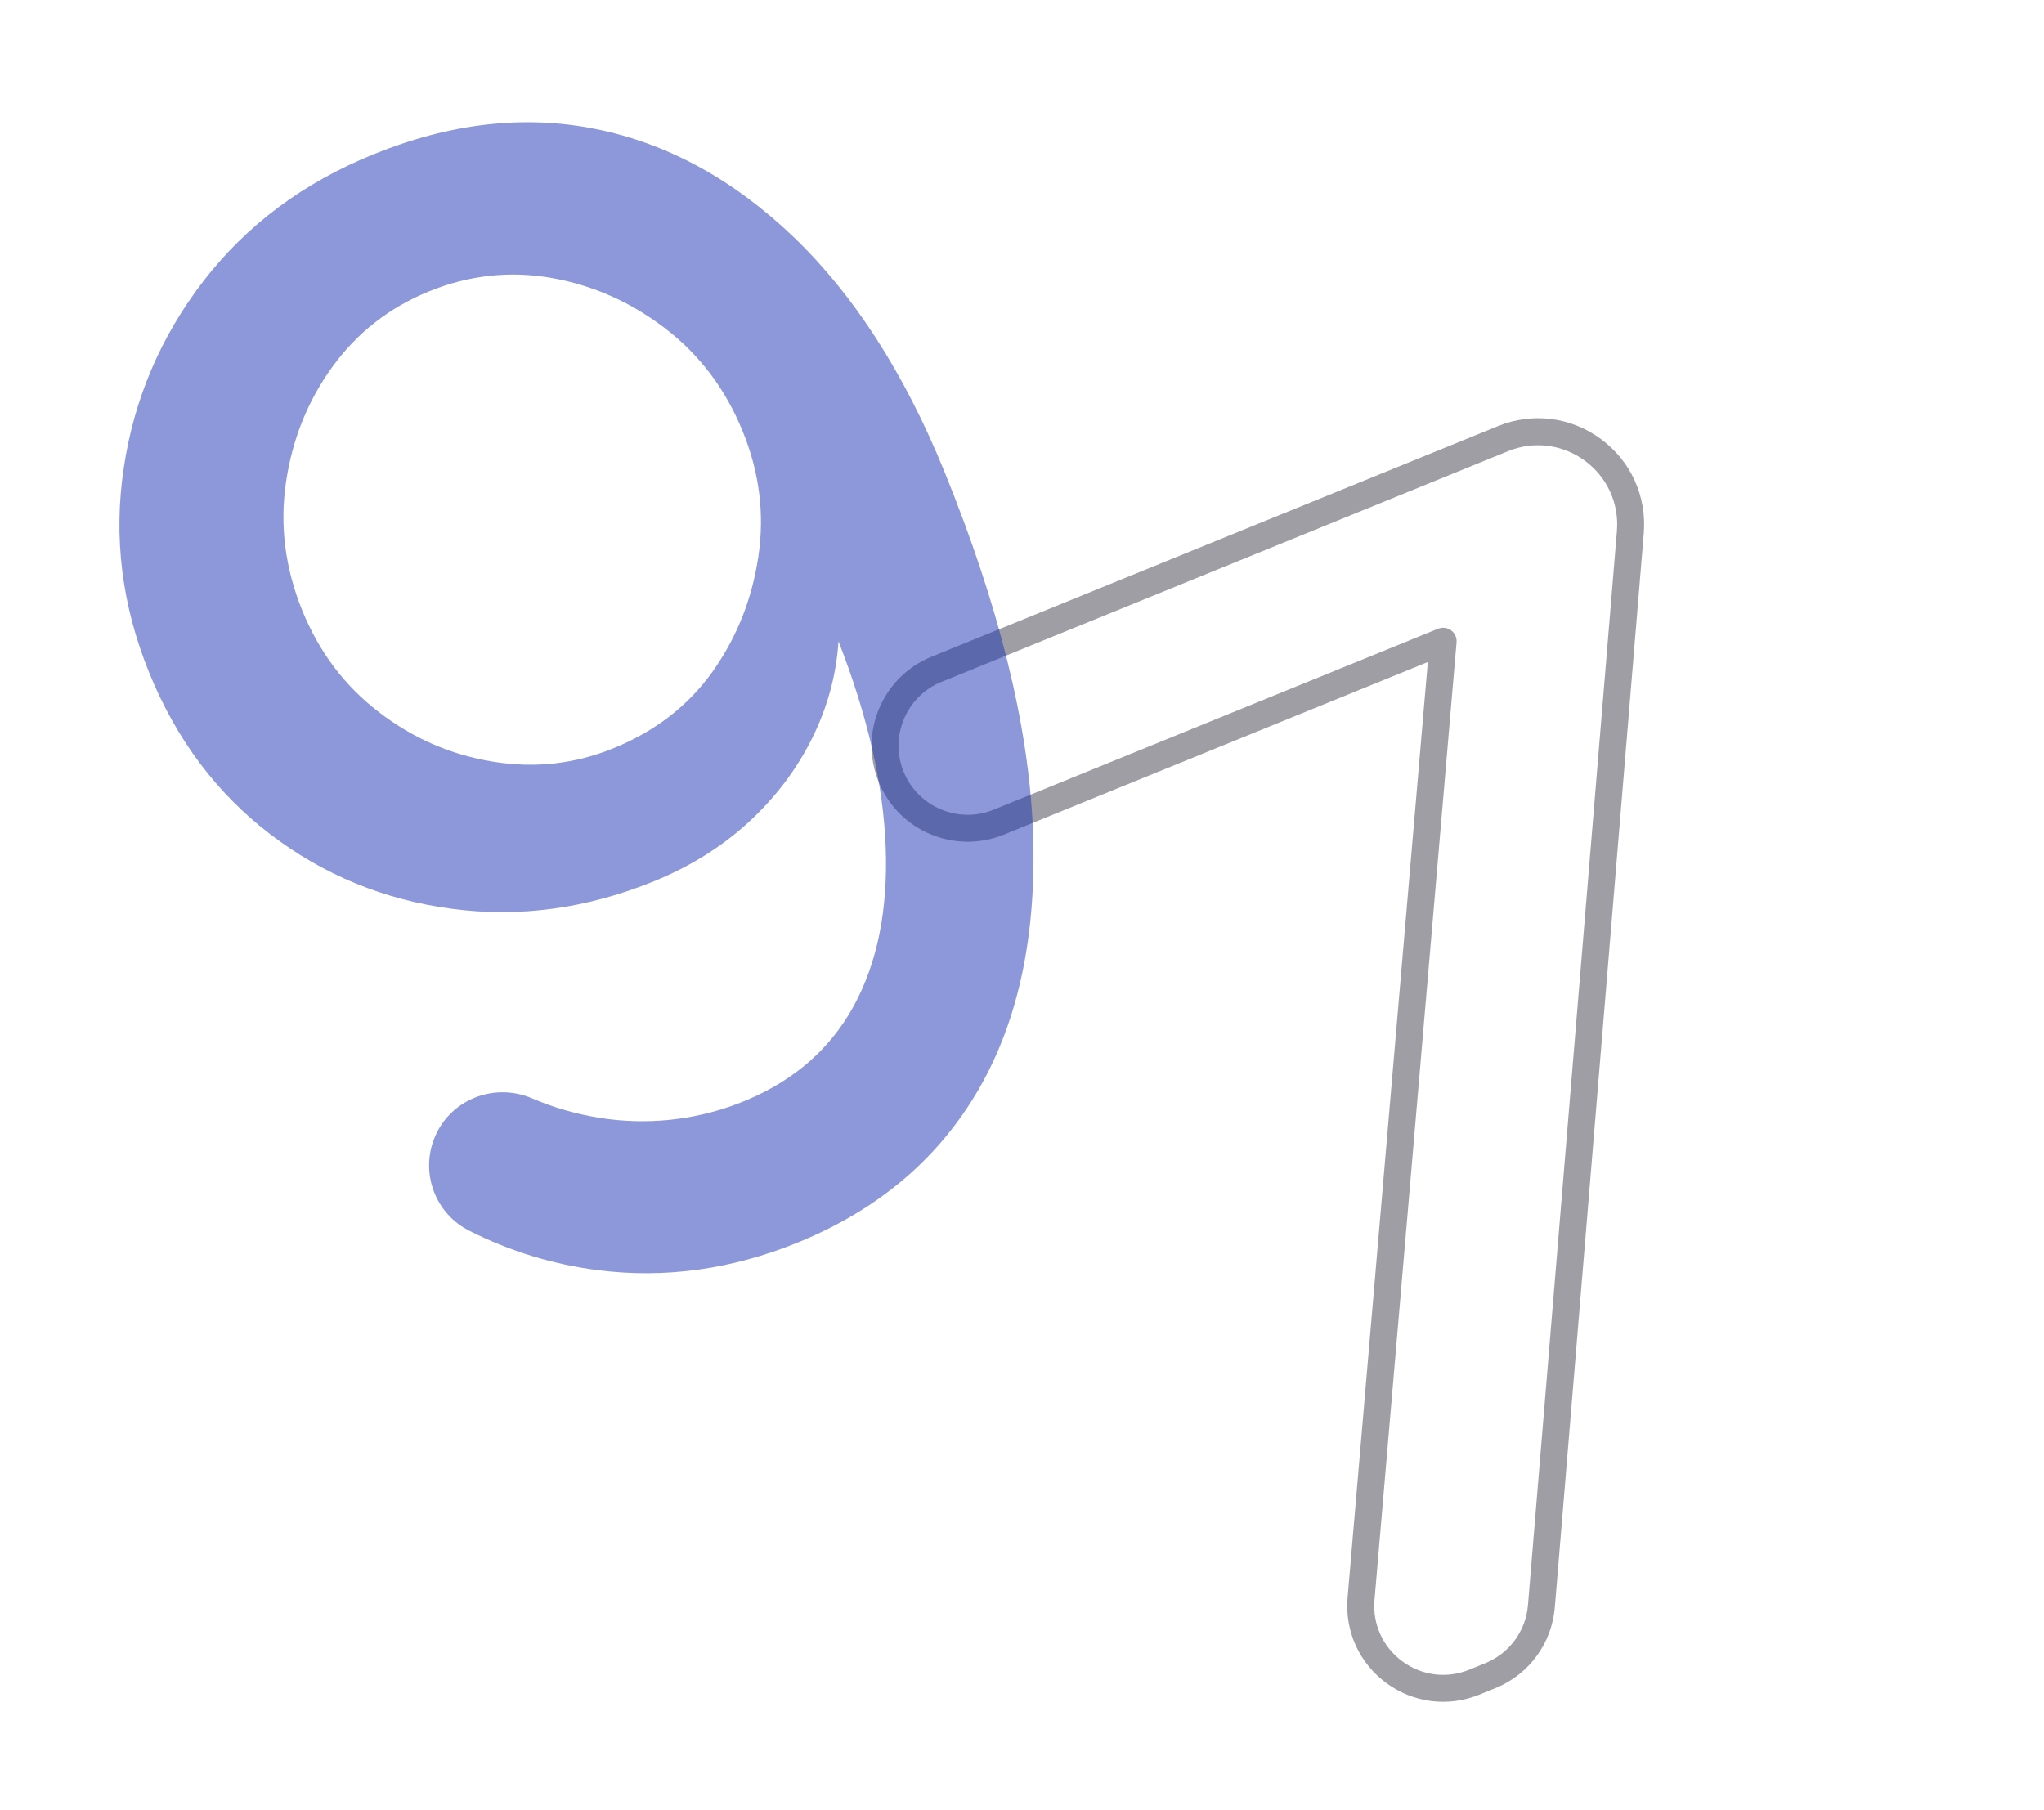
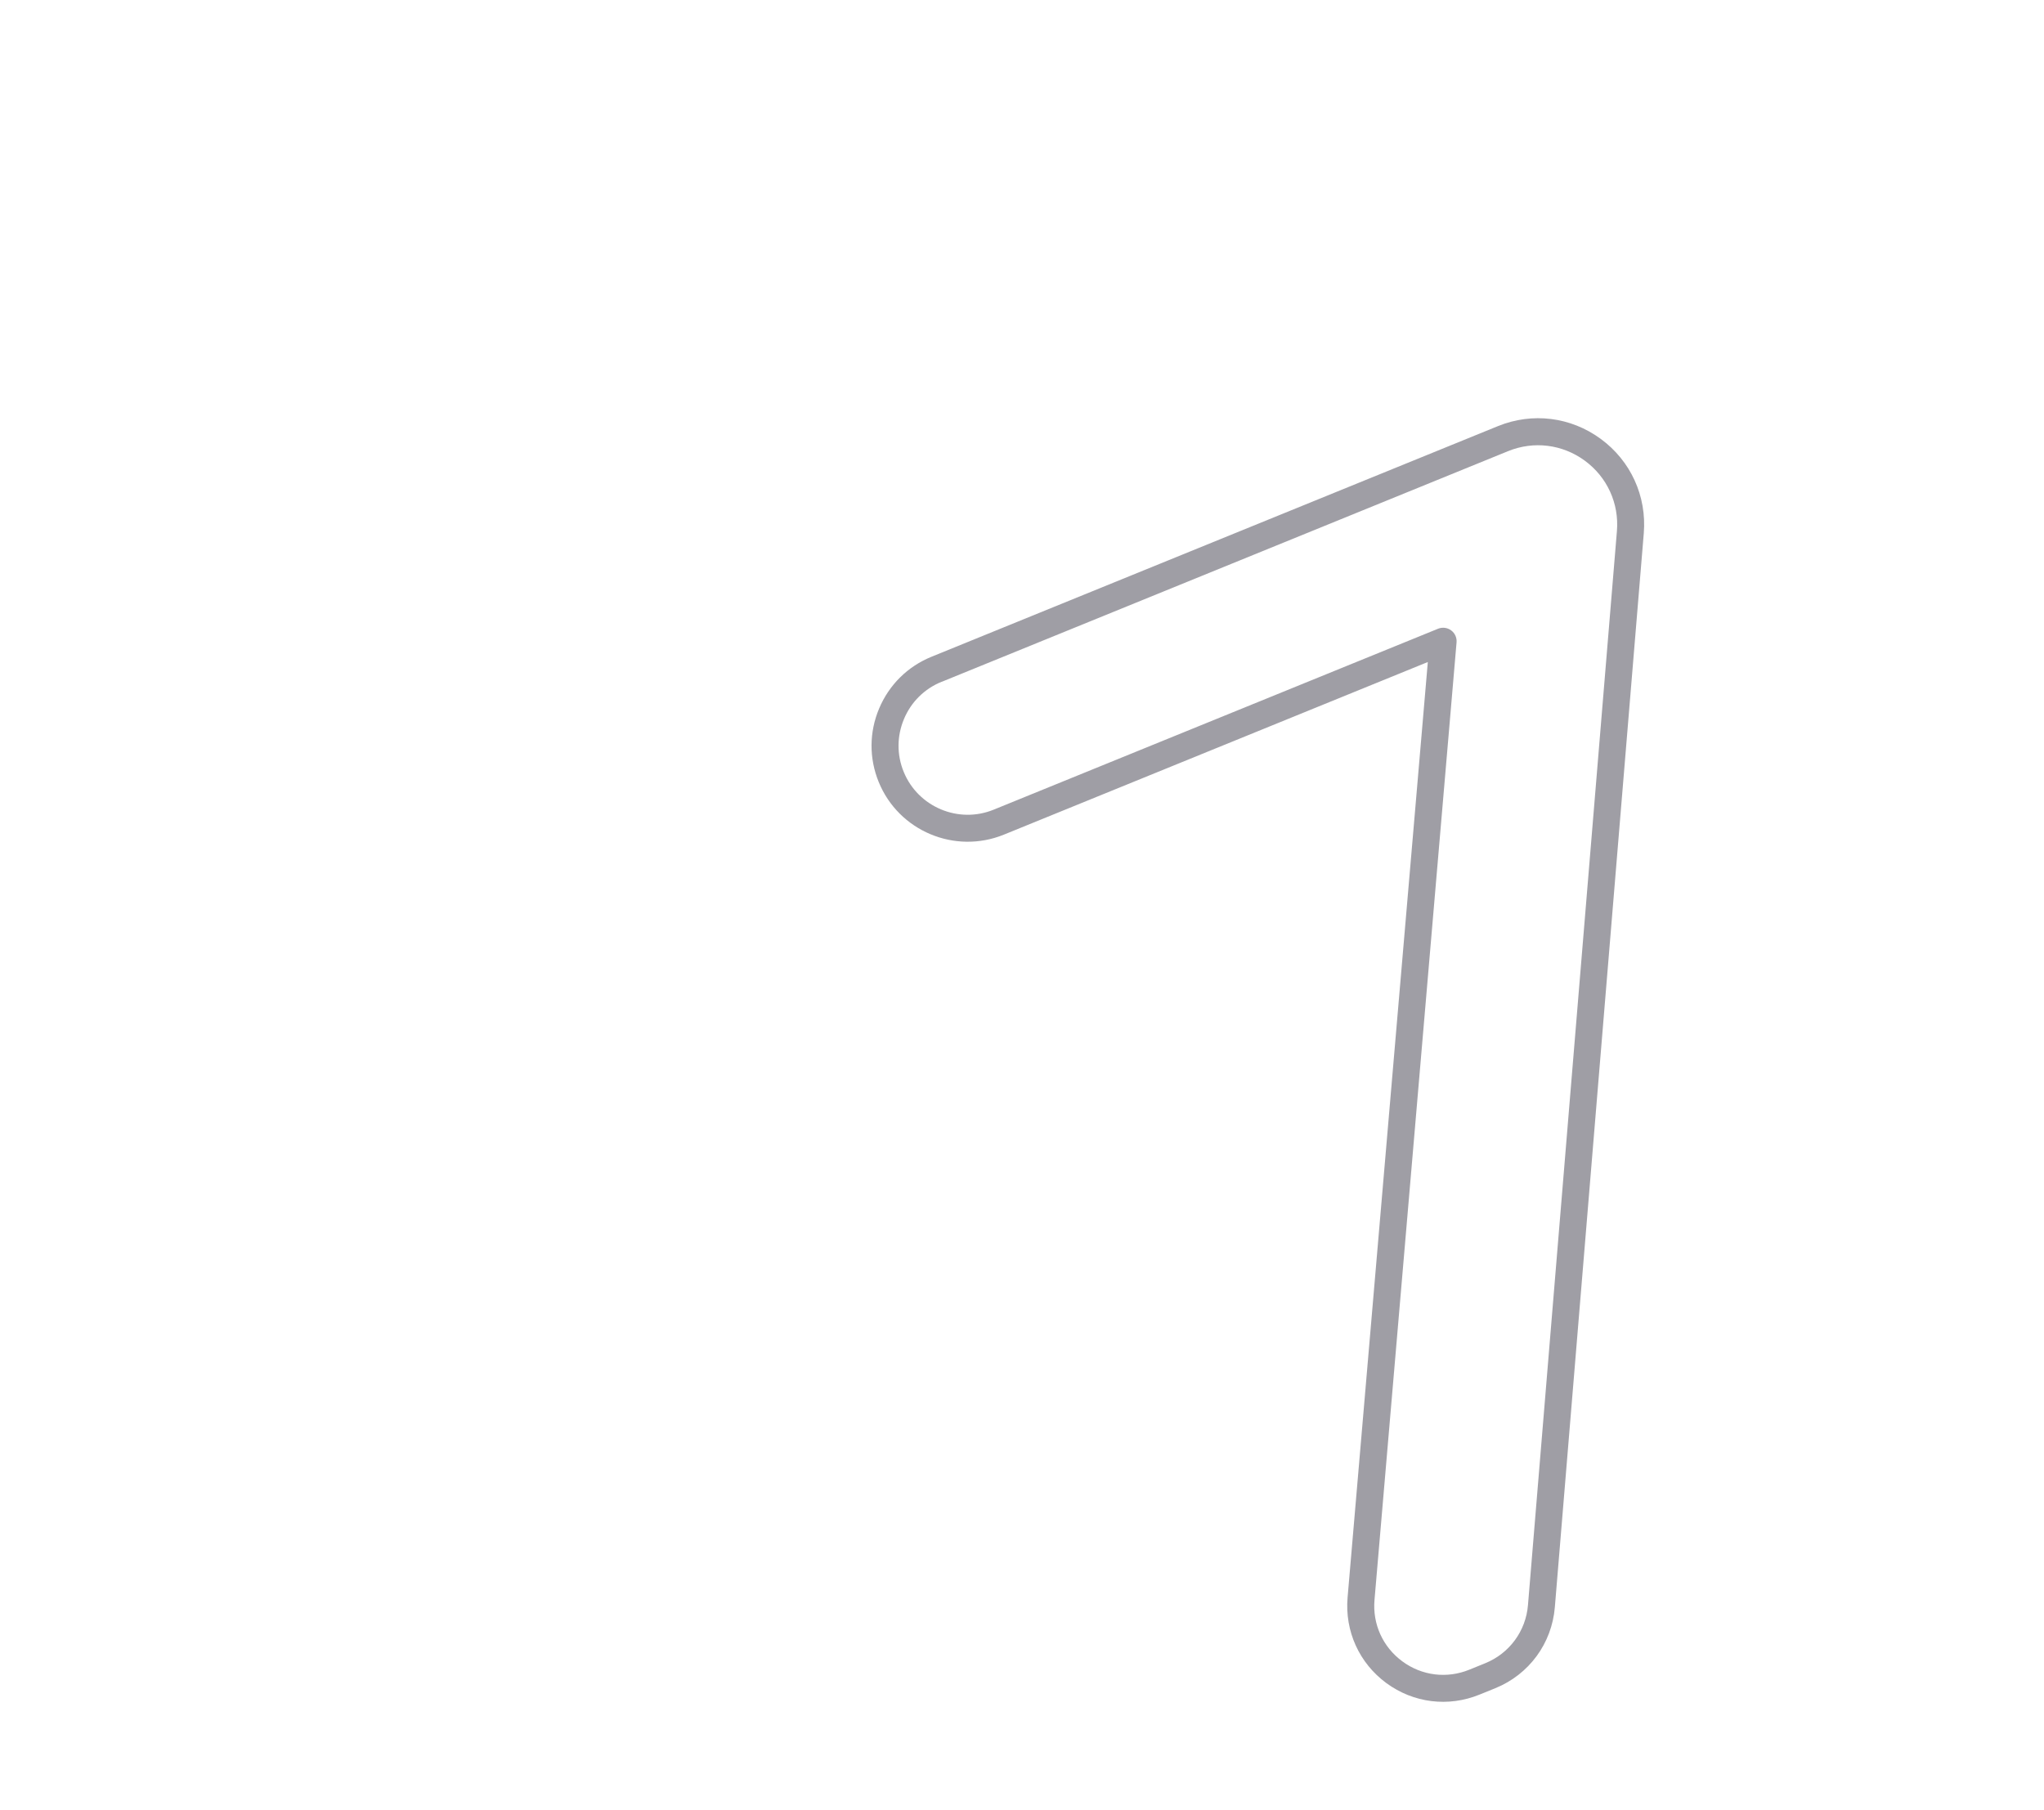
<svg xmlns="http://www.w3.org/2000/svg" width="35" height="31" viewBox="0 0 35 31" fill="none">
  <path d="M25.605 28.91L25.334 29.02C24.799 29.238 24.203 29.164 23.738 28.822C23.274 28.48 23.026 27.933 23.075 27.358L24.449 11.337L17.19 14.293C16.35 14.635 15.388 14.231 15.046 13.391C14.88 12.984 14.883 12.537 15.054 12.132C15.225 11.727 15.542 11.413 15.95 11.247L25.648 7.298C26.238 7.057 26.897 7.139 27.41 7.516C27.924 7.893 28.199 8.497 28.147 9.132L26.624 27.523C26.573 28.143 26.183 28.675 25.605 28.91ZM16.124 11.675C15.831 11.794 15.602 12.02 15.48 12.311C15.357 12.603 15.354 12.924 15.474 13.217C15.72 13.82 16.412 14.112 17.016 13.865L24.624 10.767C24.699 10.737 24.783 10.747 24.848 10.795C24.913 10.842 24.948 10.92 24.941 11.001L23.536 27.398C23.5 27.811 23.678 28.204 24.012 28.45C24.346 28.697 24.776 28.75 25.16 28.593L25.431 28.483C25.847 28.314 26.128 27.931 26.164 27.486L27.687 9.094C27.726 8.621 27.52 8.17 27.137 7.889C26.754 7.608 26.263 7.547 25.823 7.726L16.125 11.676L16.124 11.675Z" fill="#403E4D" fill-opacity="0.5" />
-   <path d="M10.201 2.209C8.975 1.963 7.706 2.108 6.391 2.644C5.193 3.131 4.225 3.853 3.488 4.807C2.752 5.762 2.295 6.832 2.119 8.015C1.94 9.198 2.086 10.37 2.557 11.526C3.022 12.667 3.713 13.587 4.626 14.285C5.542 14.985 6.58 15.41 7.738 15.563C8.896 15.717 10.05 15.559 11.199 15.091C11.814 14.841 12.352 14.505 12.812 14.086C13.27 13.665 13.634 13.188 13.901 12.653C14.169 12.117 14.32 11.561 14.358 10.983C14.855 12.254 15.125 13.429 15.166 14.504C15.206 15.581 15.023 16.489 14.617 17.231C14.193 18.004 13.528 18.562 12.622 18.905C11.871 19.189 11.053 19.27 10.261 19.142C9.858 19.077 9.478 18.967 9.118 18.812C8.787 18.669 8.431 18.675 8.124 18.8C7.822 18.923 7.567 19.163 7.436 19.495C7.197 20.099 7.457 20.786 8.037 21.077C8.736 21.43 9.472 21.654 10.243 21.752C11.389 21.897 12.528 21.739 13.661 21.278C15.042 20.715 16.076 19.837 16.764 18.644C17.452 17.45 17.759 15.964 17.686 14.188C17.611 12.411 17.106 10.372 16.17 8.072C15.483 6.386 14.622 5.05 13.59 4.059C12.556 3.071 11.426 2.455 10.201 2.209ZM12.984 9.541C12.874 10.27 12.612 10.925 12.198 11.506C11.784 12.086 11.219 12.523 10.504 12.814C9.837 13.086 9.146 13.161 8.427 13.041C7.71 12.922 7.06 12.638 6.481 12.189C5.9 11.743 5.466 11.166 5.177 10.458C4.883 9.735 4.789 9.002 4.896 8.266C5.003 7.528 5.268 6.867 5.69 6.284C6.112 5.7 6.665 5.267 7.346 4.99C8.029 4.712 8.725 4.636 9.435 4.758C10.144 4.882 10.796 5.169 11.388 5.622C11.979 6.074 12.424 6.664 12.718 7.387C13.006 8.095 13.095 8.813 12.984 9.541Z" fill="#1B33B4" fill-opacity="0.5" />
</svg>